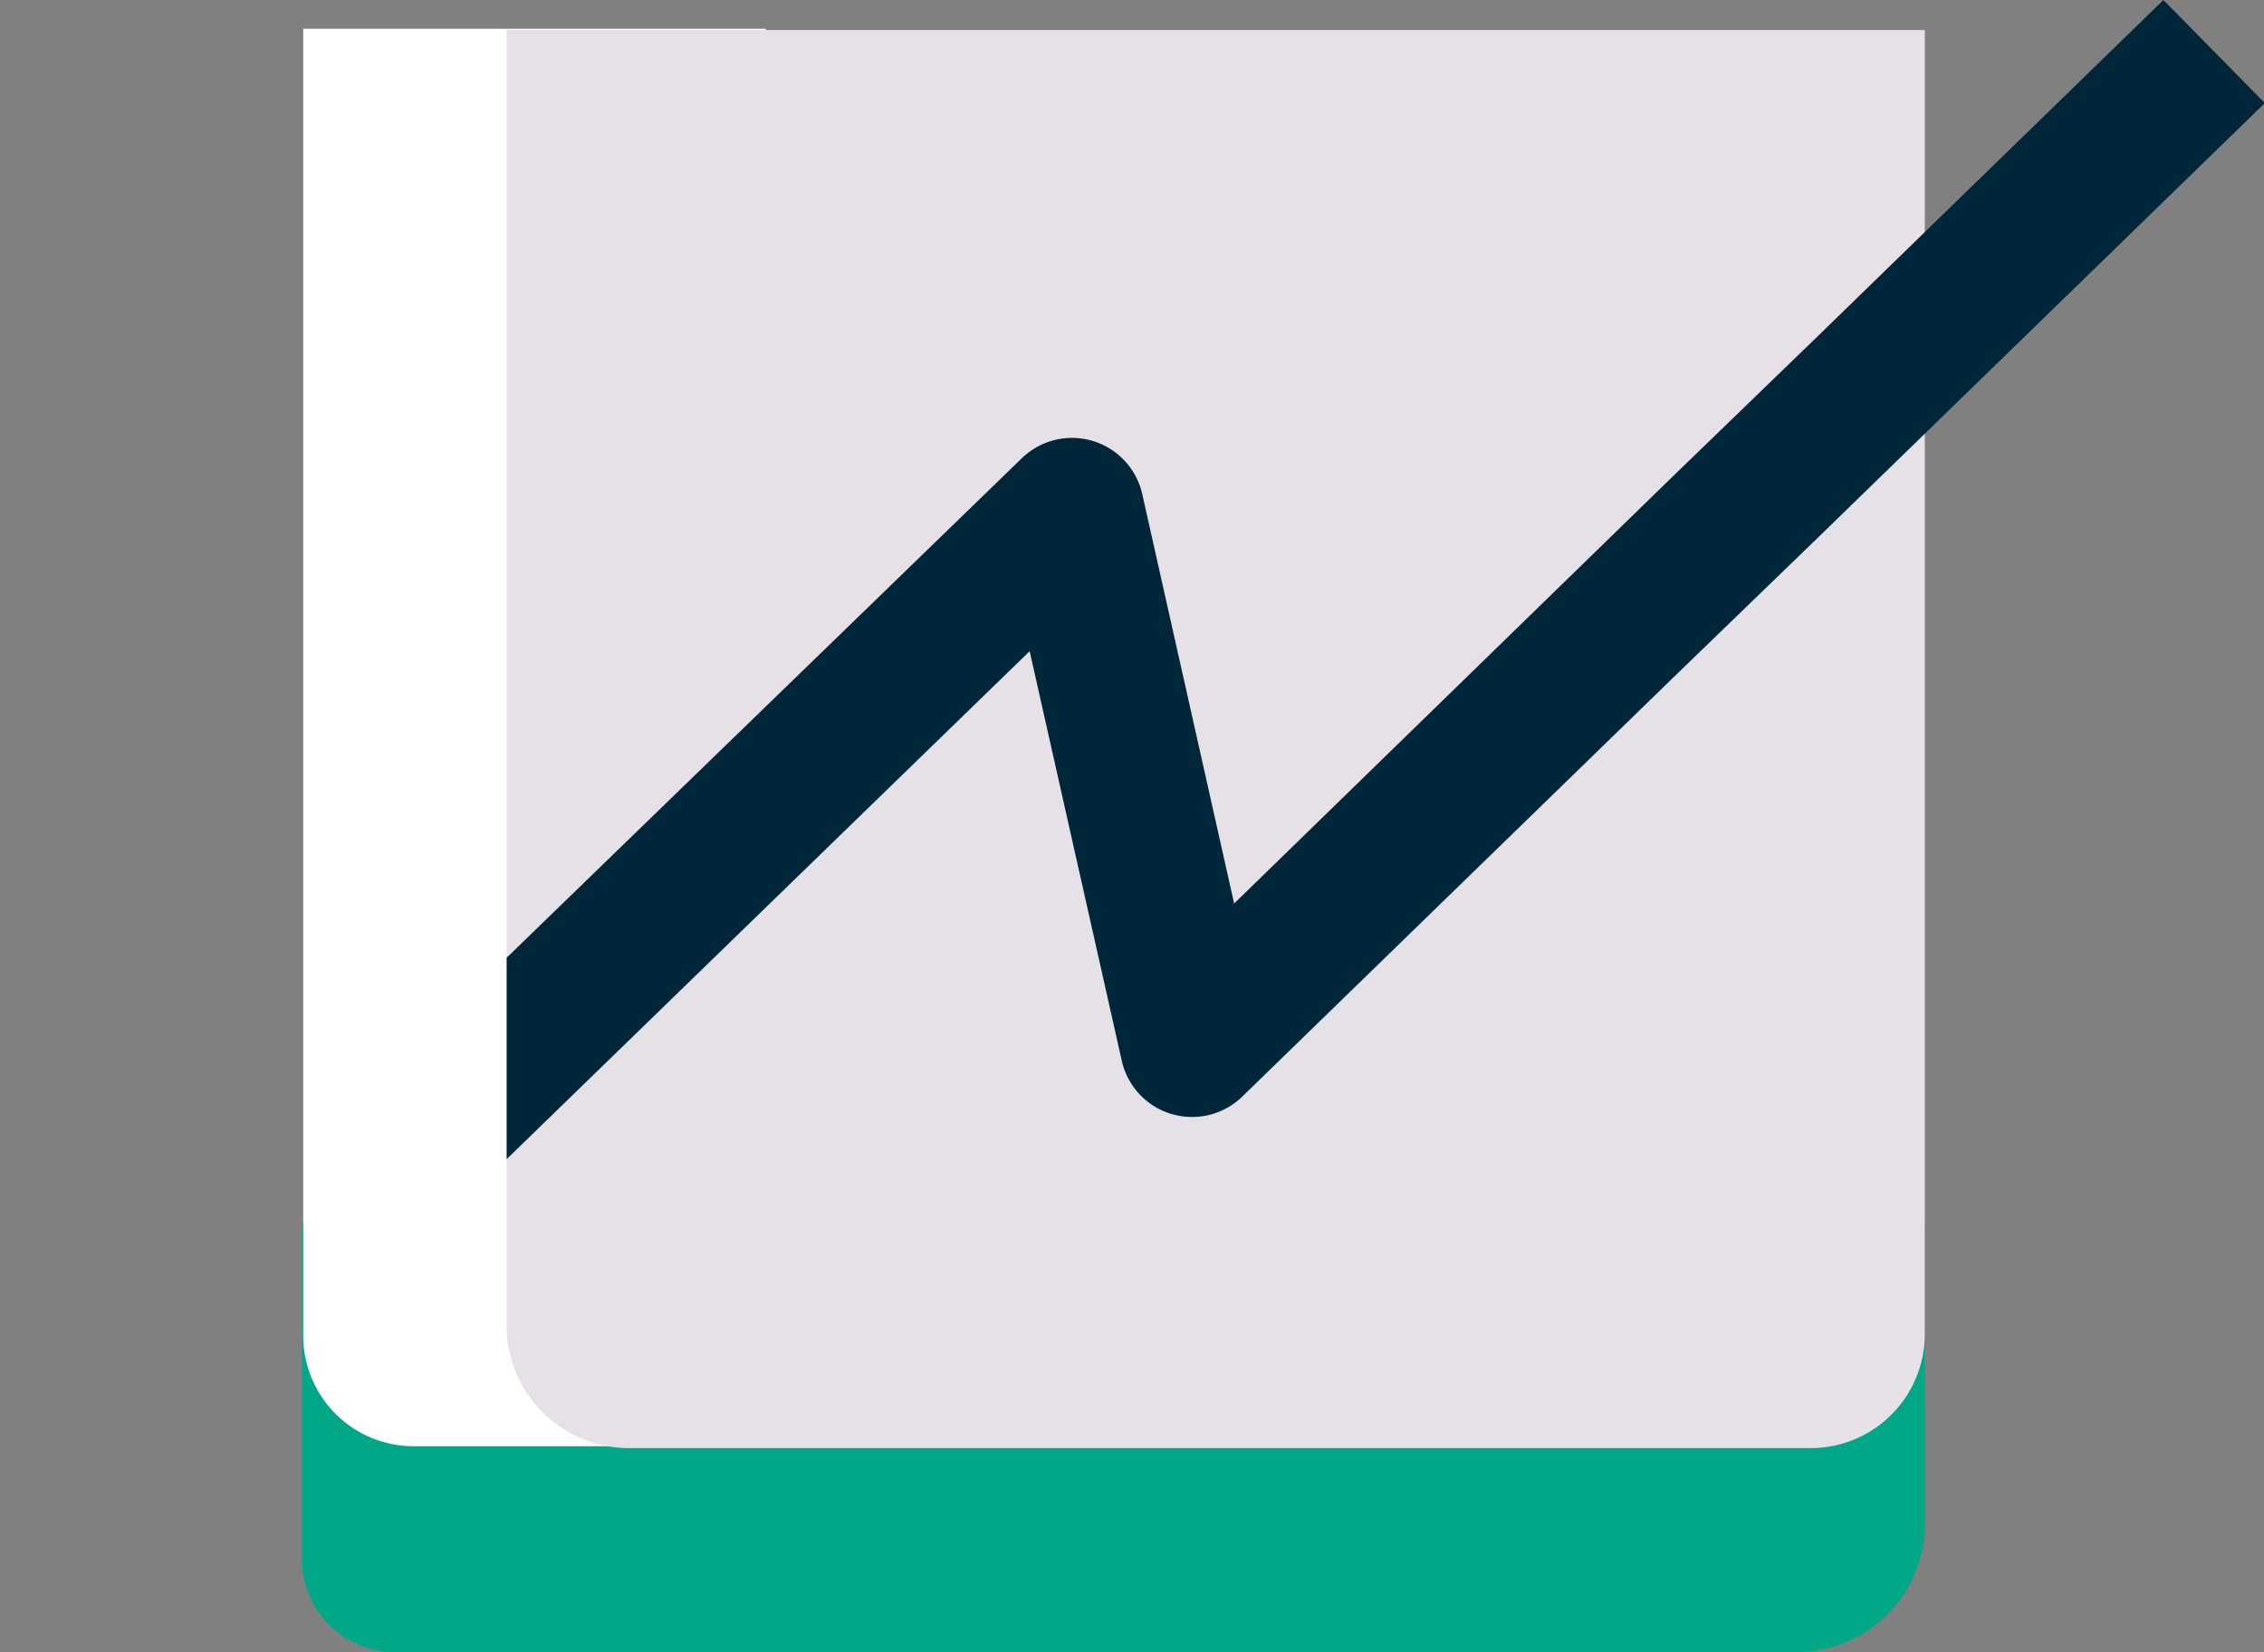
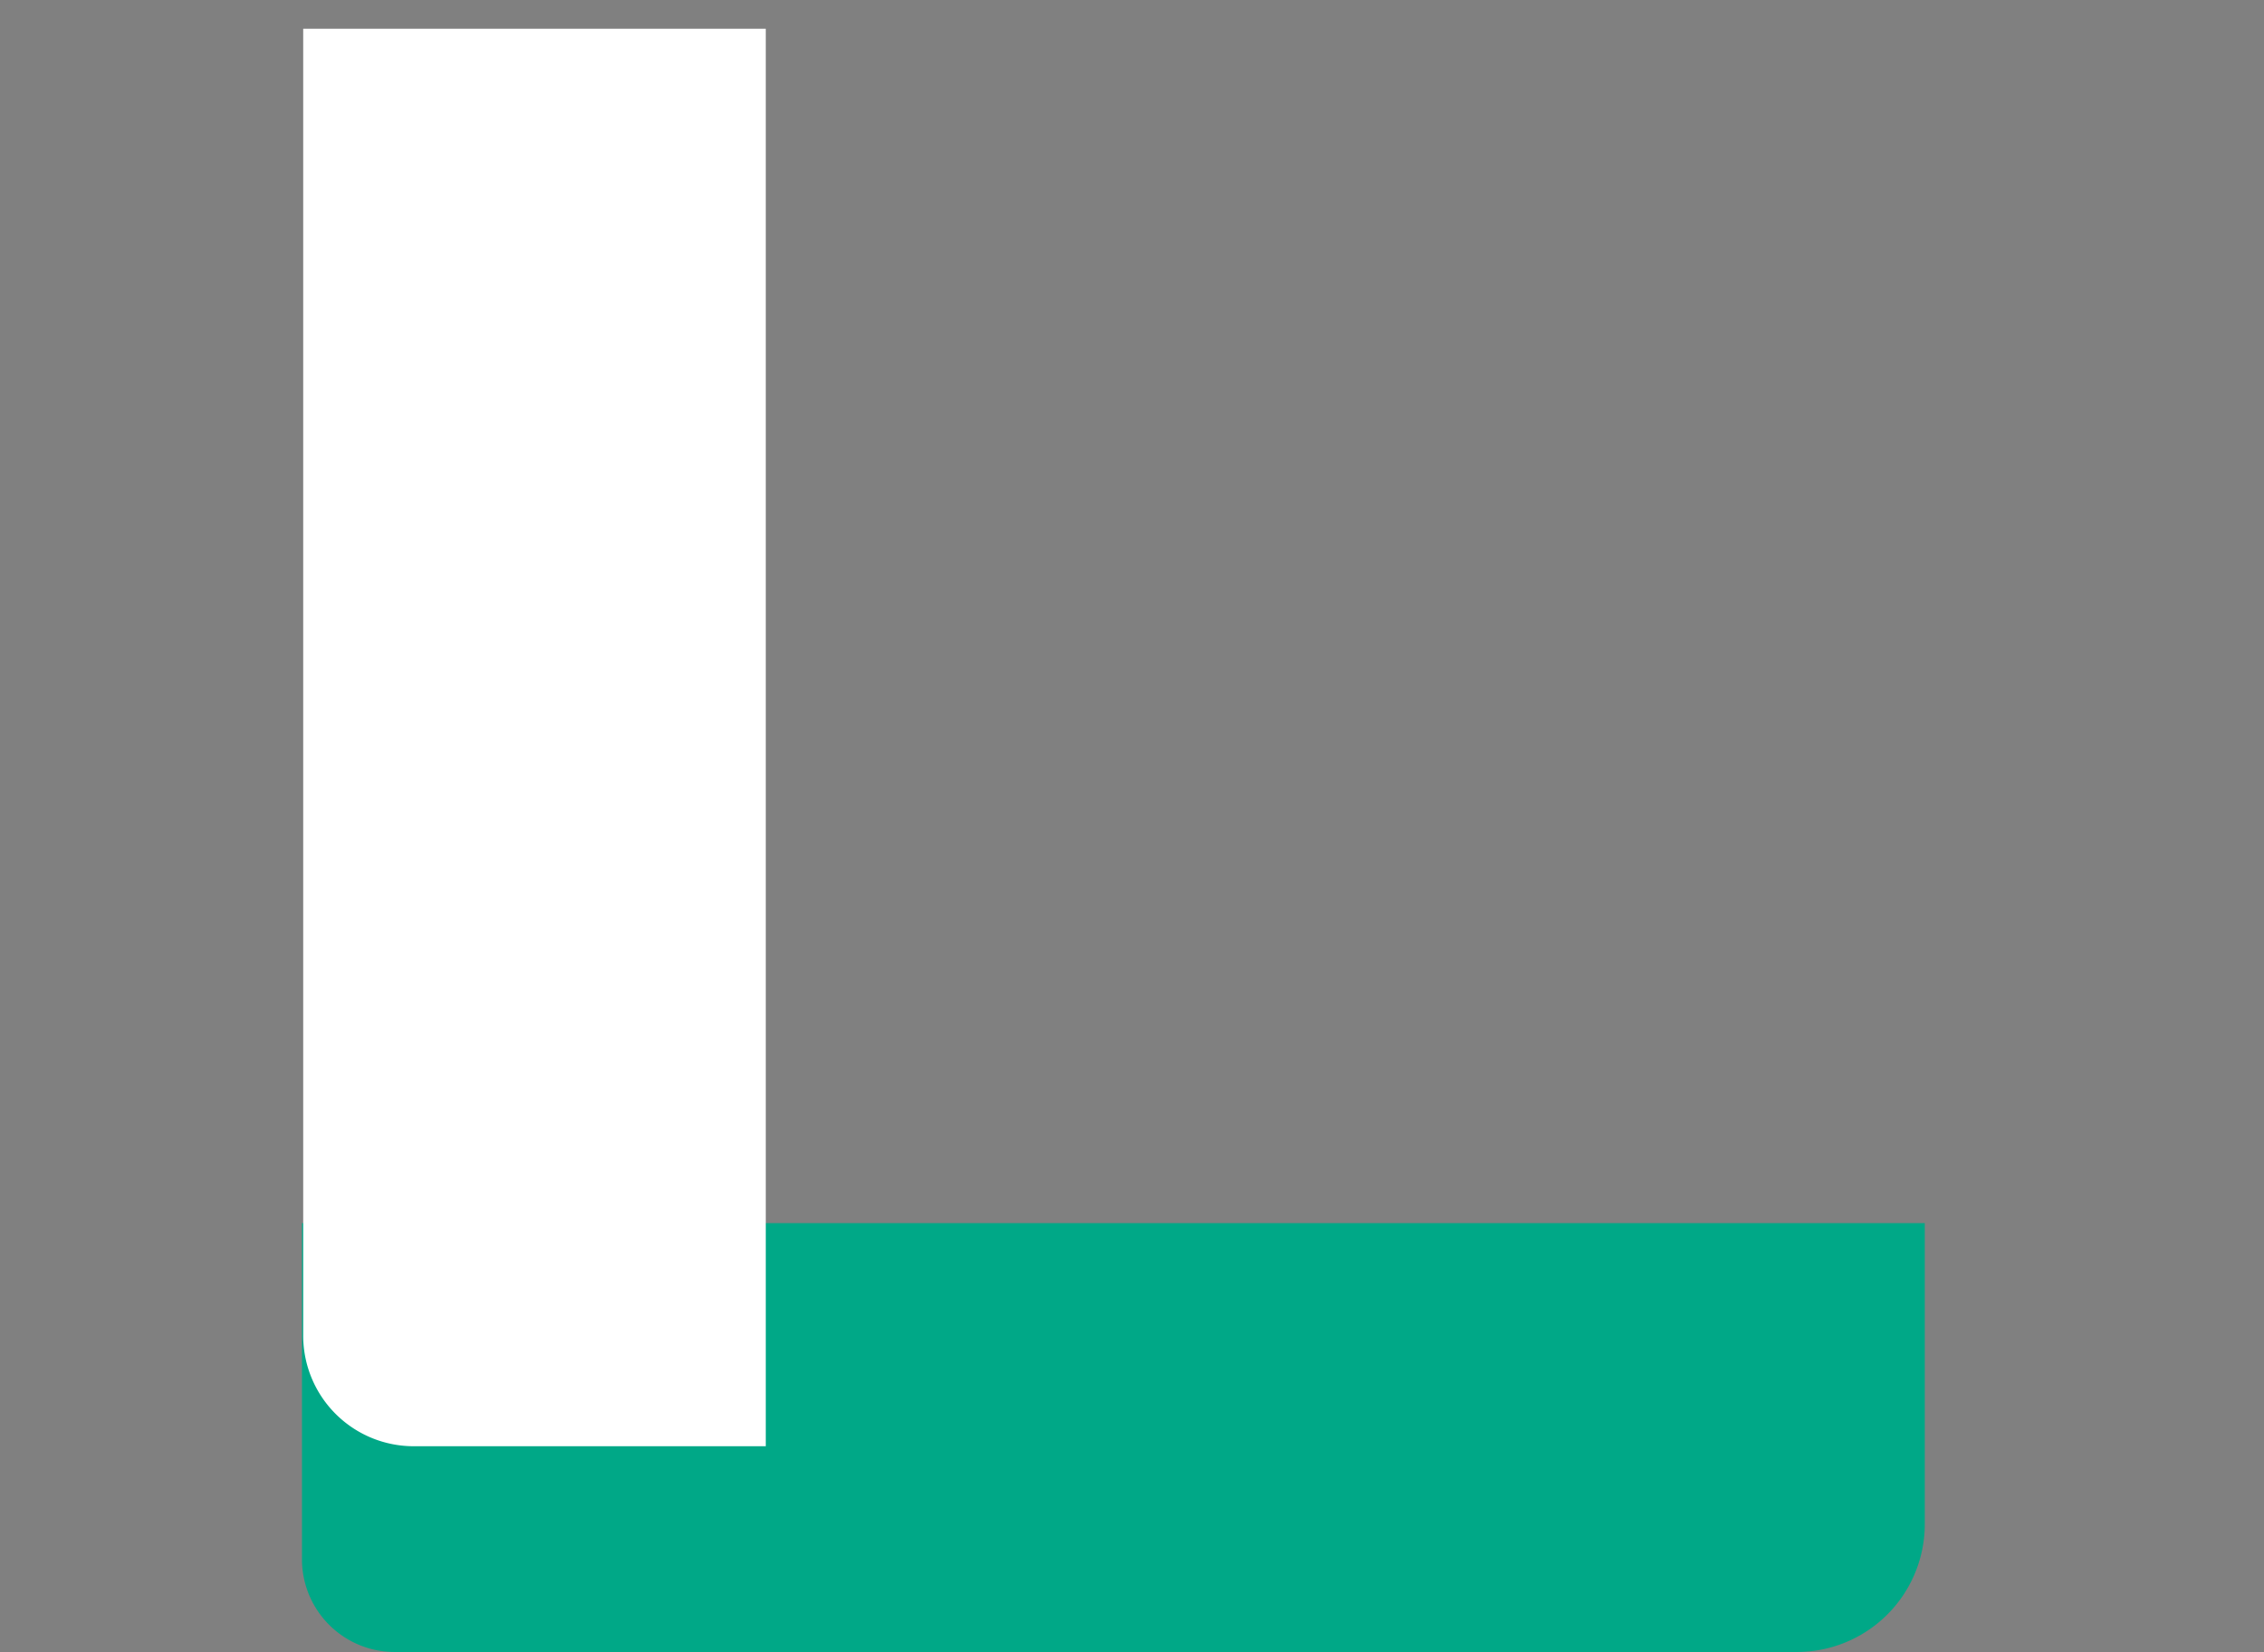
<svg xmlns="http://www.w3.org/2000/svg" id="Layer_1" data-name="Layer 1" viewBox="0 0 109.39 79.81">
  <rect x="0" y="0" width="109.39" height="79.81" fill="#808080" stroke="none" />
  <defs>
    <style>.cls-1{fill:#00a887;}.cls-2{fill:#fff;}.cls-3{fill:#e5e1e6;}.cls-4{fill:#00263a;}</style>
  </defs>
  <title>icon-graph</title>
-   <path class="cls-1" d="M14.59,59.09H93V73.63a6.18,6.18,0,0,1-6.18,6.18H19.07a4.48,4.48,0,0,1-4.48-4.47h0V59.09Z" />
+   <path class="cls-1" d="M14.59,59.09H93V73.63a6.18,6.18,0,0,1-6.18,6.18H19.07a4.48,4.48,0,0,1-4.48-4.47h0Z" />
  <path class="cls-2" d="M37,1.39V69.87h-17a5.34,5.34,0,0,1-5.35-5.34V1.39H37Z" />
-   <path class="cls-3" d="M24.48,1.45H93v63a5.51,5.51,0,0,1-5.51,5.51h-57A5.92,5.92,0,0,1,24.48,64V1.45Z" />
-   <path class="cls-4" d="M104.53,0,87.8,16.27l-7,6.77L59.63,43.65,55.19,23.87a3.48,3.48,0,0,0-5.82-1.73L24.48,46.27V56L49.75,31.46,54.2,51.24A3.48,3.48,0,0,0,60,53L80.83,32.75l7-6.77,21.6-21Z" />
</svg>